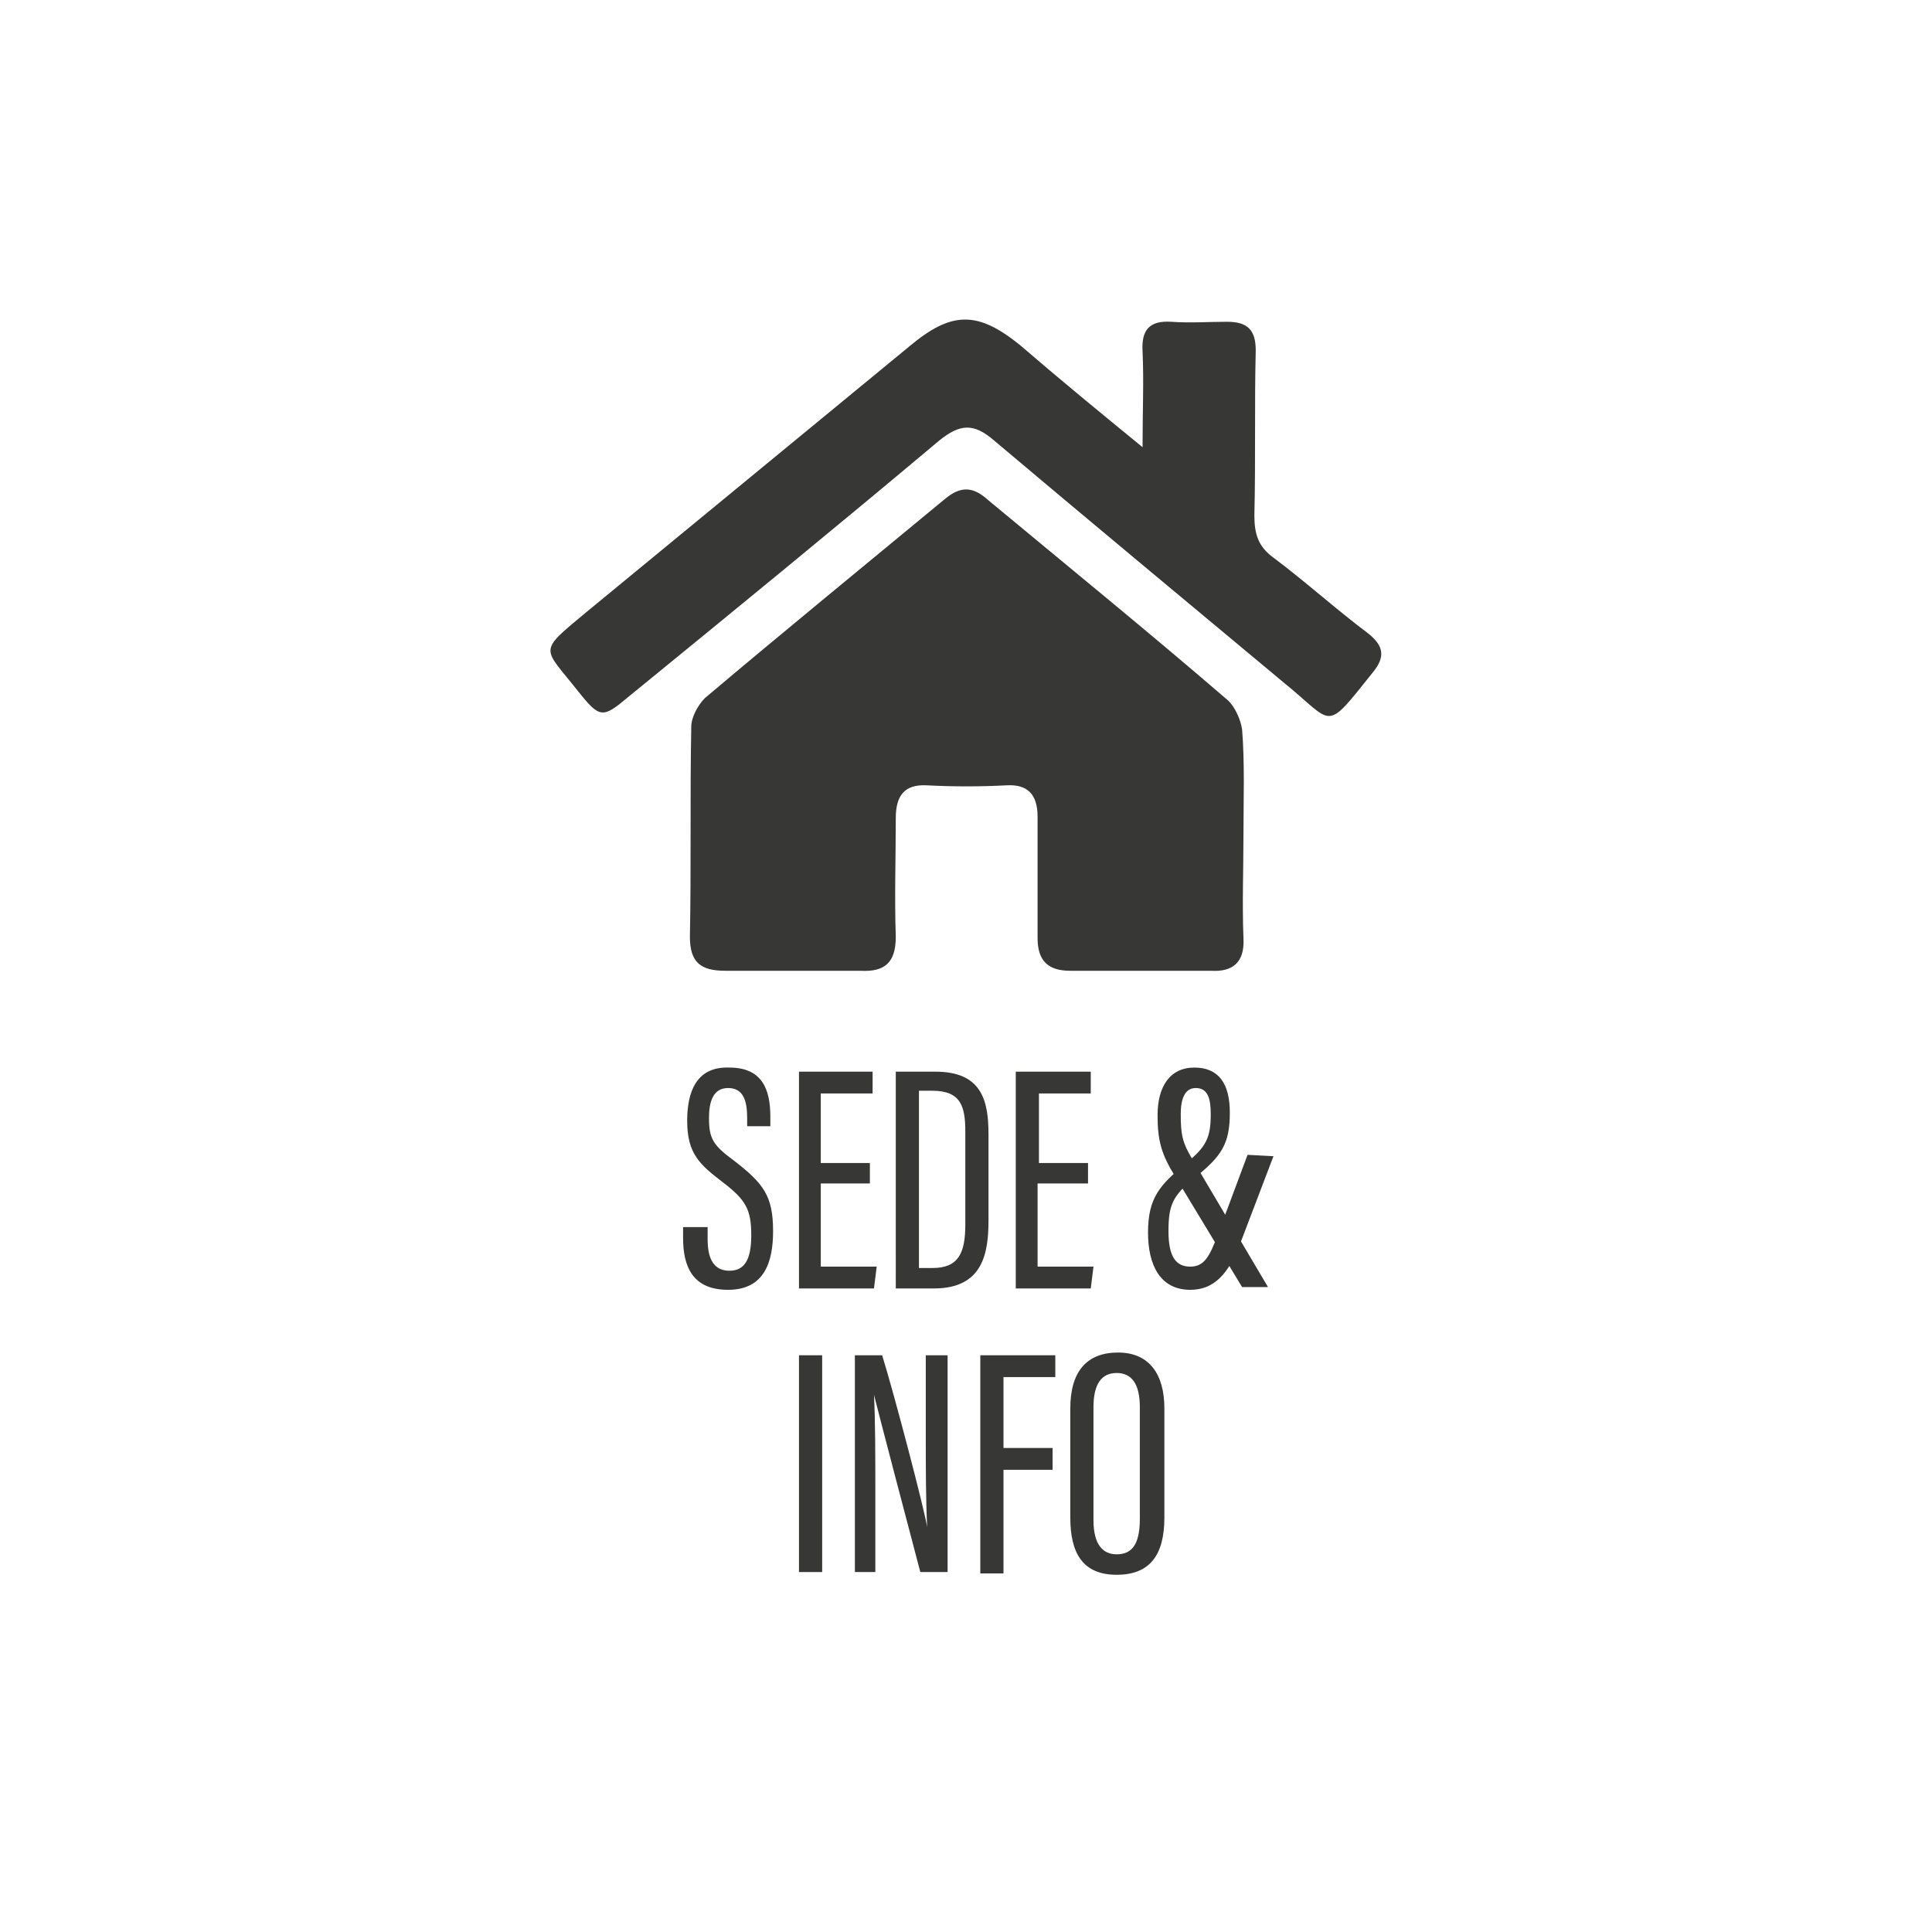
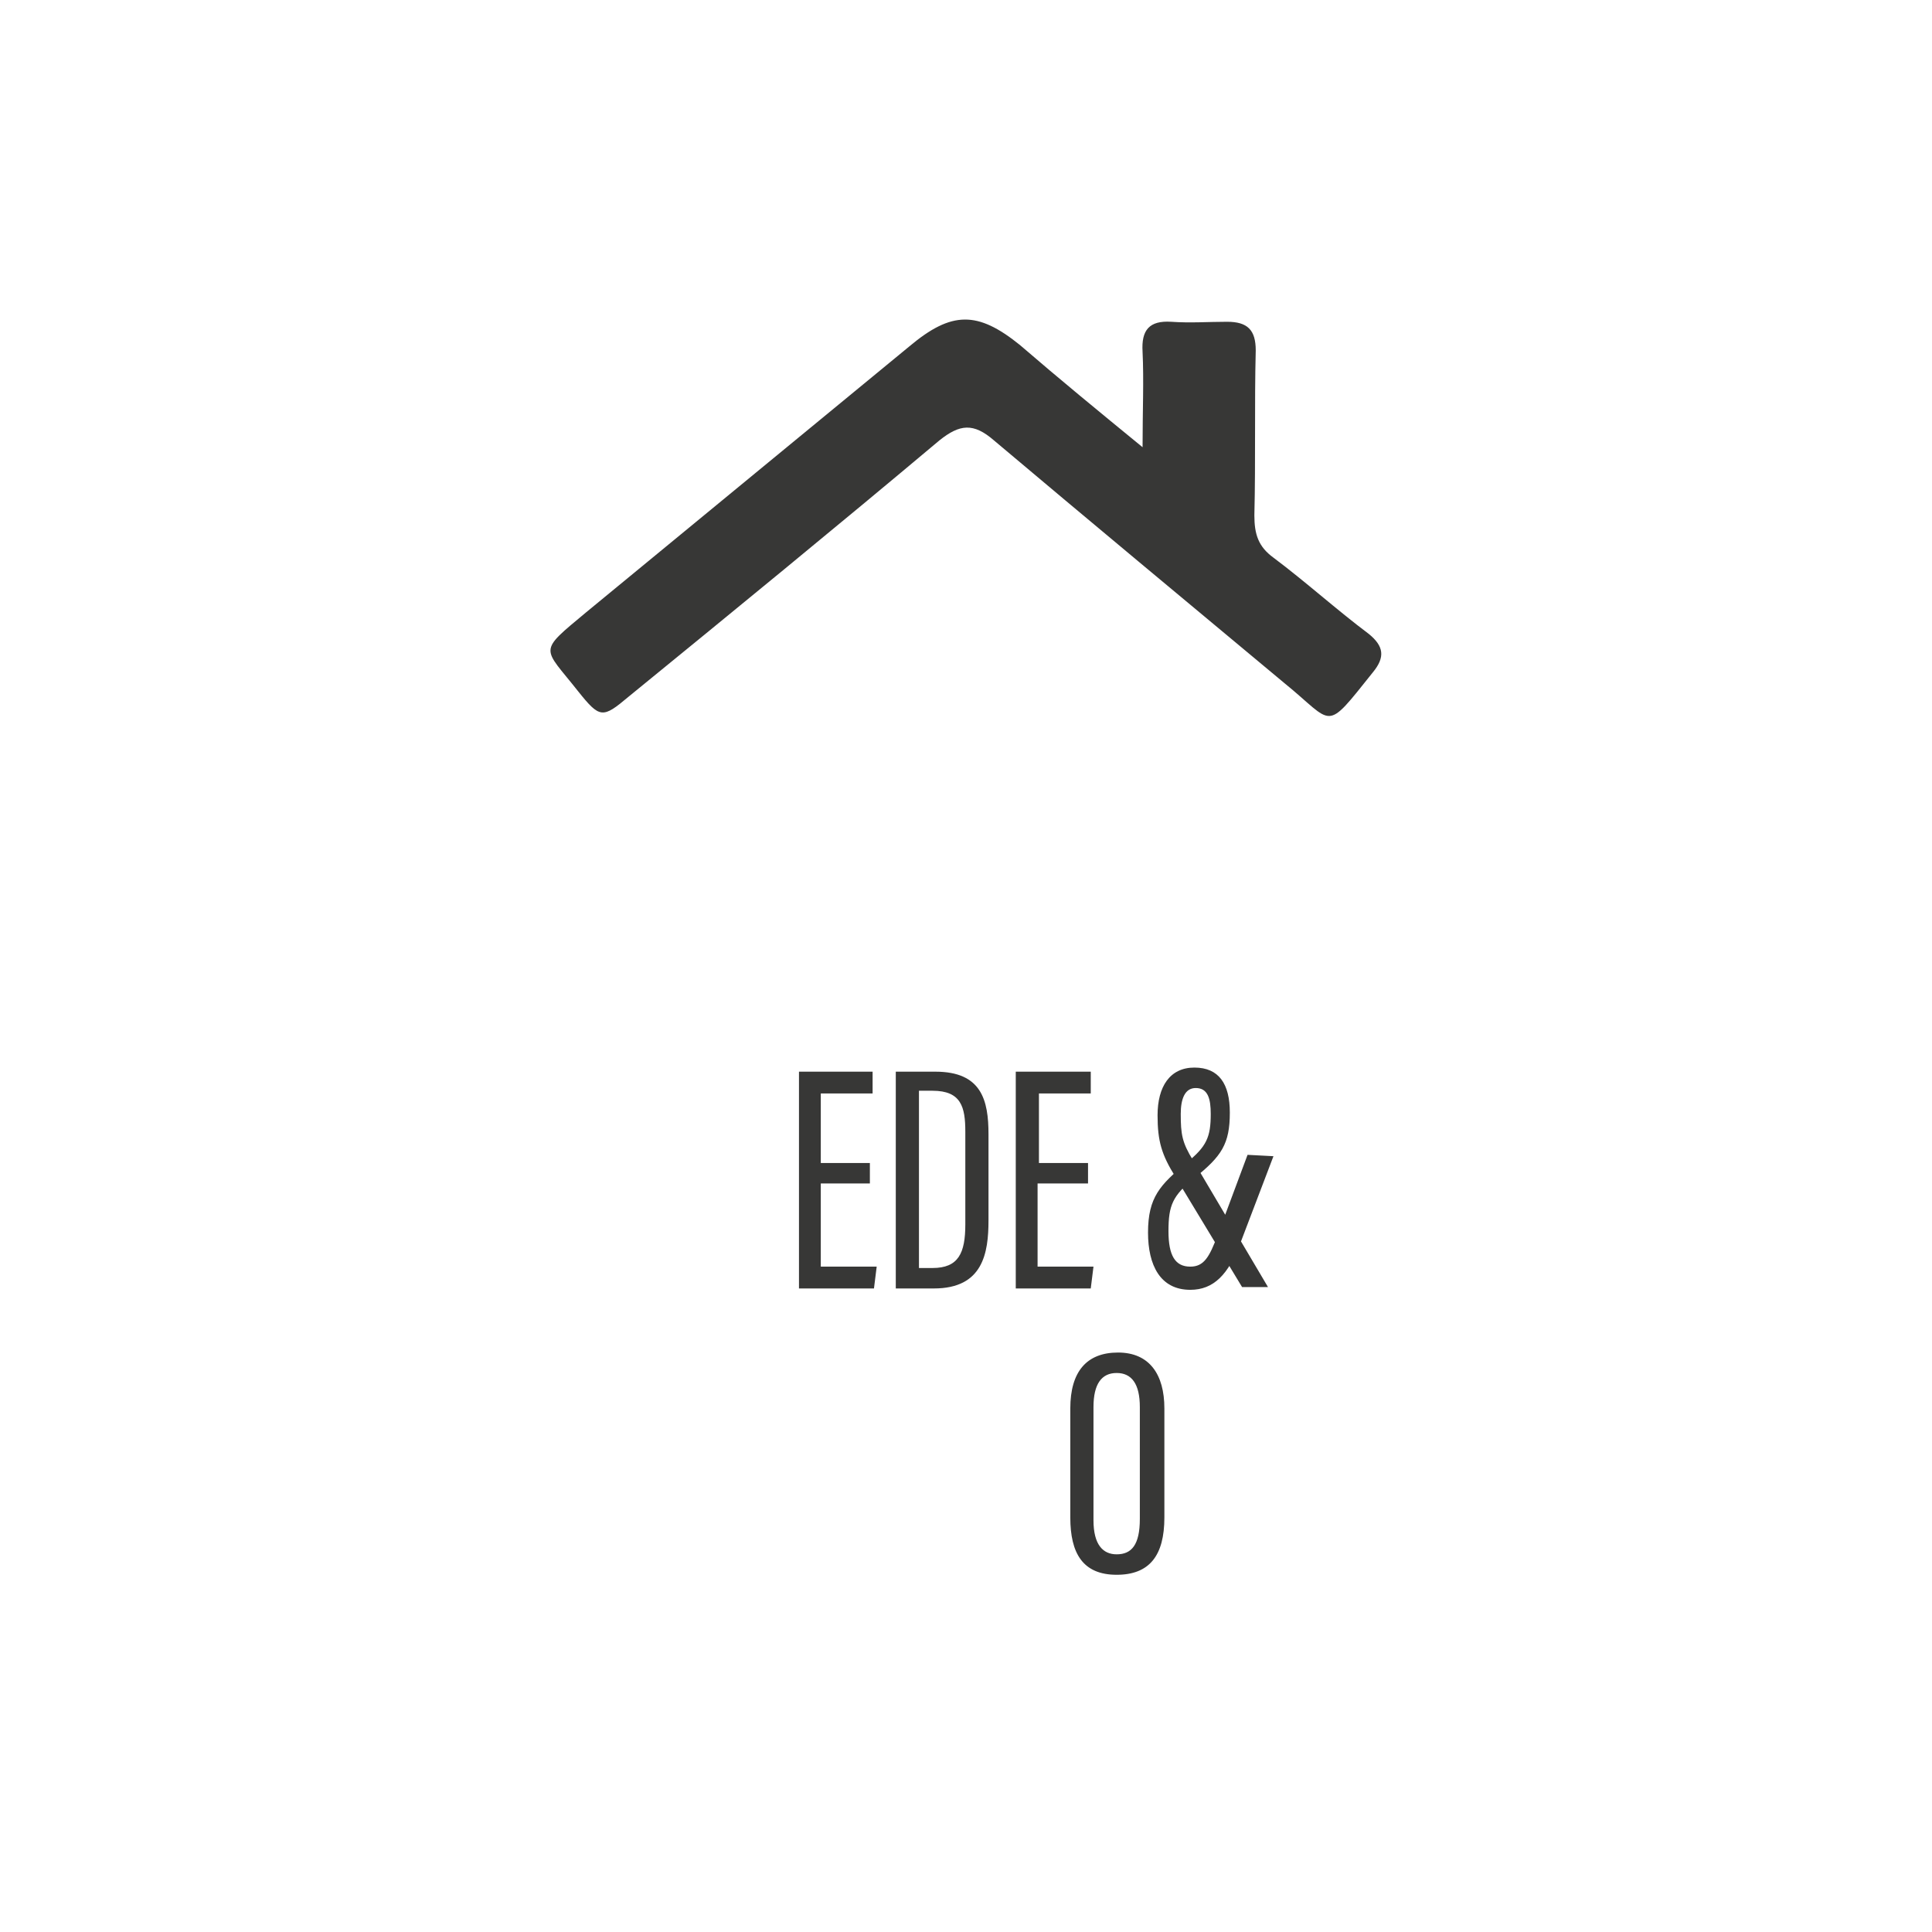
<svg xmlns="http://www.w3.org/2000/svg" version="1.1" id="Livello_1" x="0px" y="0px" viewBox="0 0 141.7 141.7" style="enable-background:new 0 0 141.7 141.7;" xml:space="preserve">
  <style type="text/css">
	.st0{fill:#FFFFFF;}
	.st1{fill:#373736;}
</style>
  <rect x="0" y="0" class="st0" width="141.7" height="141.7" />
  <g>
    <g>
-       <path class="st1" d="M51.9,90v0.9c0,1.5,0.5,2.3,1.6,2.3c1.1,0,1.6-0.8,1.6-2.6c0-1.9-0.4-2.6-2.1-3.9c-1.7-1.3-2.6-2.1-2.6-4.5    c0-2,0.6-4,3.1-3.9c2.4,0,3,1.6,3,3.6v0.7h-1.7V82c0-1.3-0.3-2.2-1.4-2.2c-1.1,0-1.4,1-1.4,2.2c0,1.5,0.3,2,1.8,3.1    c2.2,1.7,2.9,2.6,2.9,5.2c0,2.2-0.6,4.3-3.3,4.3c-2.6,0-3.3-1.7-3.3-3.8V90C50.2,90,51.9,90,51.9,90z" />
      <path class="st1" d="M63.8,86.8h-3.6v6.1h4.1l-0.2,1.6h-5.5V78.6H64v1.6h-3.8v5.1h3.6V86.8z" />
      <path class="st1" d="M65.7,78.6h2.9c3.4,0,3.9,2.1,3.9,4.6v6.3c0,2.4-0.4,5-4,5h-2.8V78.6z M67.4,93h1c1.9,0,2.4-1.1,2.4-3.2V83    c0-1.8-0.3-3-2.4-3h-1C67.4,80,67.4,93,67.4,93z" />
      <path class="st1" d="M79.7,86.8h-3.6v6.1h4.1L80,94.5h-5.5V78.6h5.5v1.6h-3.8v5.1h3.6V86.8z" />
      <path class="st1" d="M93.4,84.8L91,91.1c-0.9,2.4-2,3.5-3.7,3.5c-2.2,0-3.1-1.8-3.1-4.2c0-2.6,0.9-3.5,2.8-5.1    c1.5-1.2,1.8-1.9,1.8-3.6c0-1.1-0.2-1.9-1.1-1.9c-0.8,0-1.1,0.8-1.1,1.9c0,1.5,0.1,2.1,0.9,3.4l5.5,9.3h-1.9l-4.9-8.1    c-1-1.6-1.3-2.6-1.3-4.5c0-2.1,0.9-3.5,2.7-3.5c1.8,0,2.6,1.2,2.6,3.3c0,2.3-0.6,3.2-2.6,4.8c-1.6,1.3-1.9,2-1.9,3.9    c0,1.8,0.5,2.6,1.6,2.6c1,0,1.4-0.7,2-2.3l2.2-5.9L93.4,84.8C93.4,84.8,93.4,84.8,93.4,84.8z" />
-       <path class="st1" d="M60.3,99.4v15.9h-1.7V99.4H60.3z" />
-       <path class="st1" d="M62.7,115.3V99.4h2c0.9,2.9,3.1,11.3,3.3,12.6h0c-0.1-2.1-0.1-4.4-0.1-7v-5.6h1.6v15.9h-2    c-0.8-3-3.1-11.8-3.4-13h0c0.1,1.9,0.1,4.5,0.1,7.3v5.7H62.7z" />
-       <path class="st1" d="M71.9,99.4h5.5v1.6h-3.8v5.2h3.6v1.6h-3.6v7.6h-1.7V99.4z" />
      <path class="st1" d="M85.4,103.3v8c0,2.8-1.1,4.2-3.5,4.2c-2.5,0-3.4-1.6-3.4-4.2v-8c0-2.7,1.2-4.1,3.5-4.1    C84.3,99.2,85.4,100.8,85.4,103.3z M80.2,103.2v8.3c0,1.8,0.7,2.5,1.7,2.5c1.1,0,1.7-0.7,1.7-2.6v-8.2c0-1.7-0.6-2.5-1.7-2.5    C80.8,100.7,80.2,101.5,80.2,103.2z" />
    </g>
  </g>
  <g>
-     <path class="st1" d="M91.2,61.2c0,2.5-0.1,5.1,0,7.6c0.1,1.8-0.8,2.5-2.4,2.4c-3.4,0-6.9,0-10.3,0c-1.6,0-2.4-0.7-2.4-2.4   c0-3,0-6,0-8.9c0-1.6-0.7-2.4-2.3-2.3c-1.9,0.1-3.9,0.1-5.8,0c-1.7-0.1-2.3,0.8-2.3,2.4c0,2.9-0.1,5.8,0,8.7c0,1.9-0.8,2.6-2.6,2.5   c-3.3,0-6.6,0-9.9,0c-1.8,0-2.6-0.6-2.6-2.5c0.1-5.1,0-10.2,0.1-15.4c0-0.7,0.5-1.6,1-2.1c5.8-4.9,11.8-9.8,17.6-14.6   c1.2-1,2.1-0.9,3.2,0.1c5.9,4.9,11.8,9.7,17.6,14.7c0.5,0.5,0.9,1.4,1,2.1C91.3,56,91.2,58.6,91.2,61.2z" />
    <path class="st1" d="M83.8,32.8c0-2.7,0.1-4.9,0-7c-0.1-1.6,0.5-2.3,2.1-2.2c1.4,0.1,2.7,0,4.1,0c1.5,0,2.1,0.6,2.1,2.1   c-0.1,4,0,8-0.1,12.1c0,1.4,0.3,2.3,1.4,3.1c2.4,1.8,4.6,3.8,7,5.6c1.1,0.9,1.2,1.7,0.3,2.8c-3.6,4.5-2.8,3.8-6.5,0.8   C87,44.1,79.9,38.2,72.9,32.3c-1.5-1.3-2.5-1.2-4,0c-7.5,6.3-15.2,12.6-22.8,18.8c-1.9,1.6-2.1,1.6-3.7-0.4c-2.6-3.3-3-2.8,0.6-5.8   c7.9-6.5,15.8-13,23.7-19.5c3.1-2.6,5-2.6,8.1-0.1C77.7,27.8,80.5,30.1,83.8,32.8z" />
  </g>
</svg>